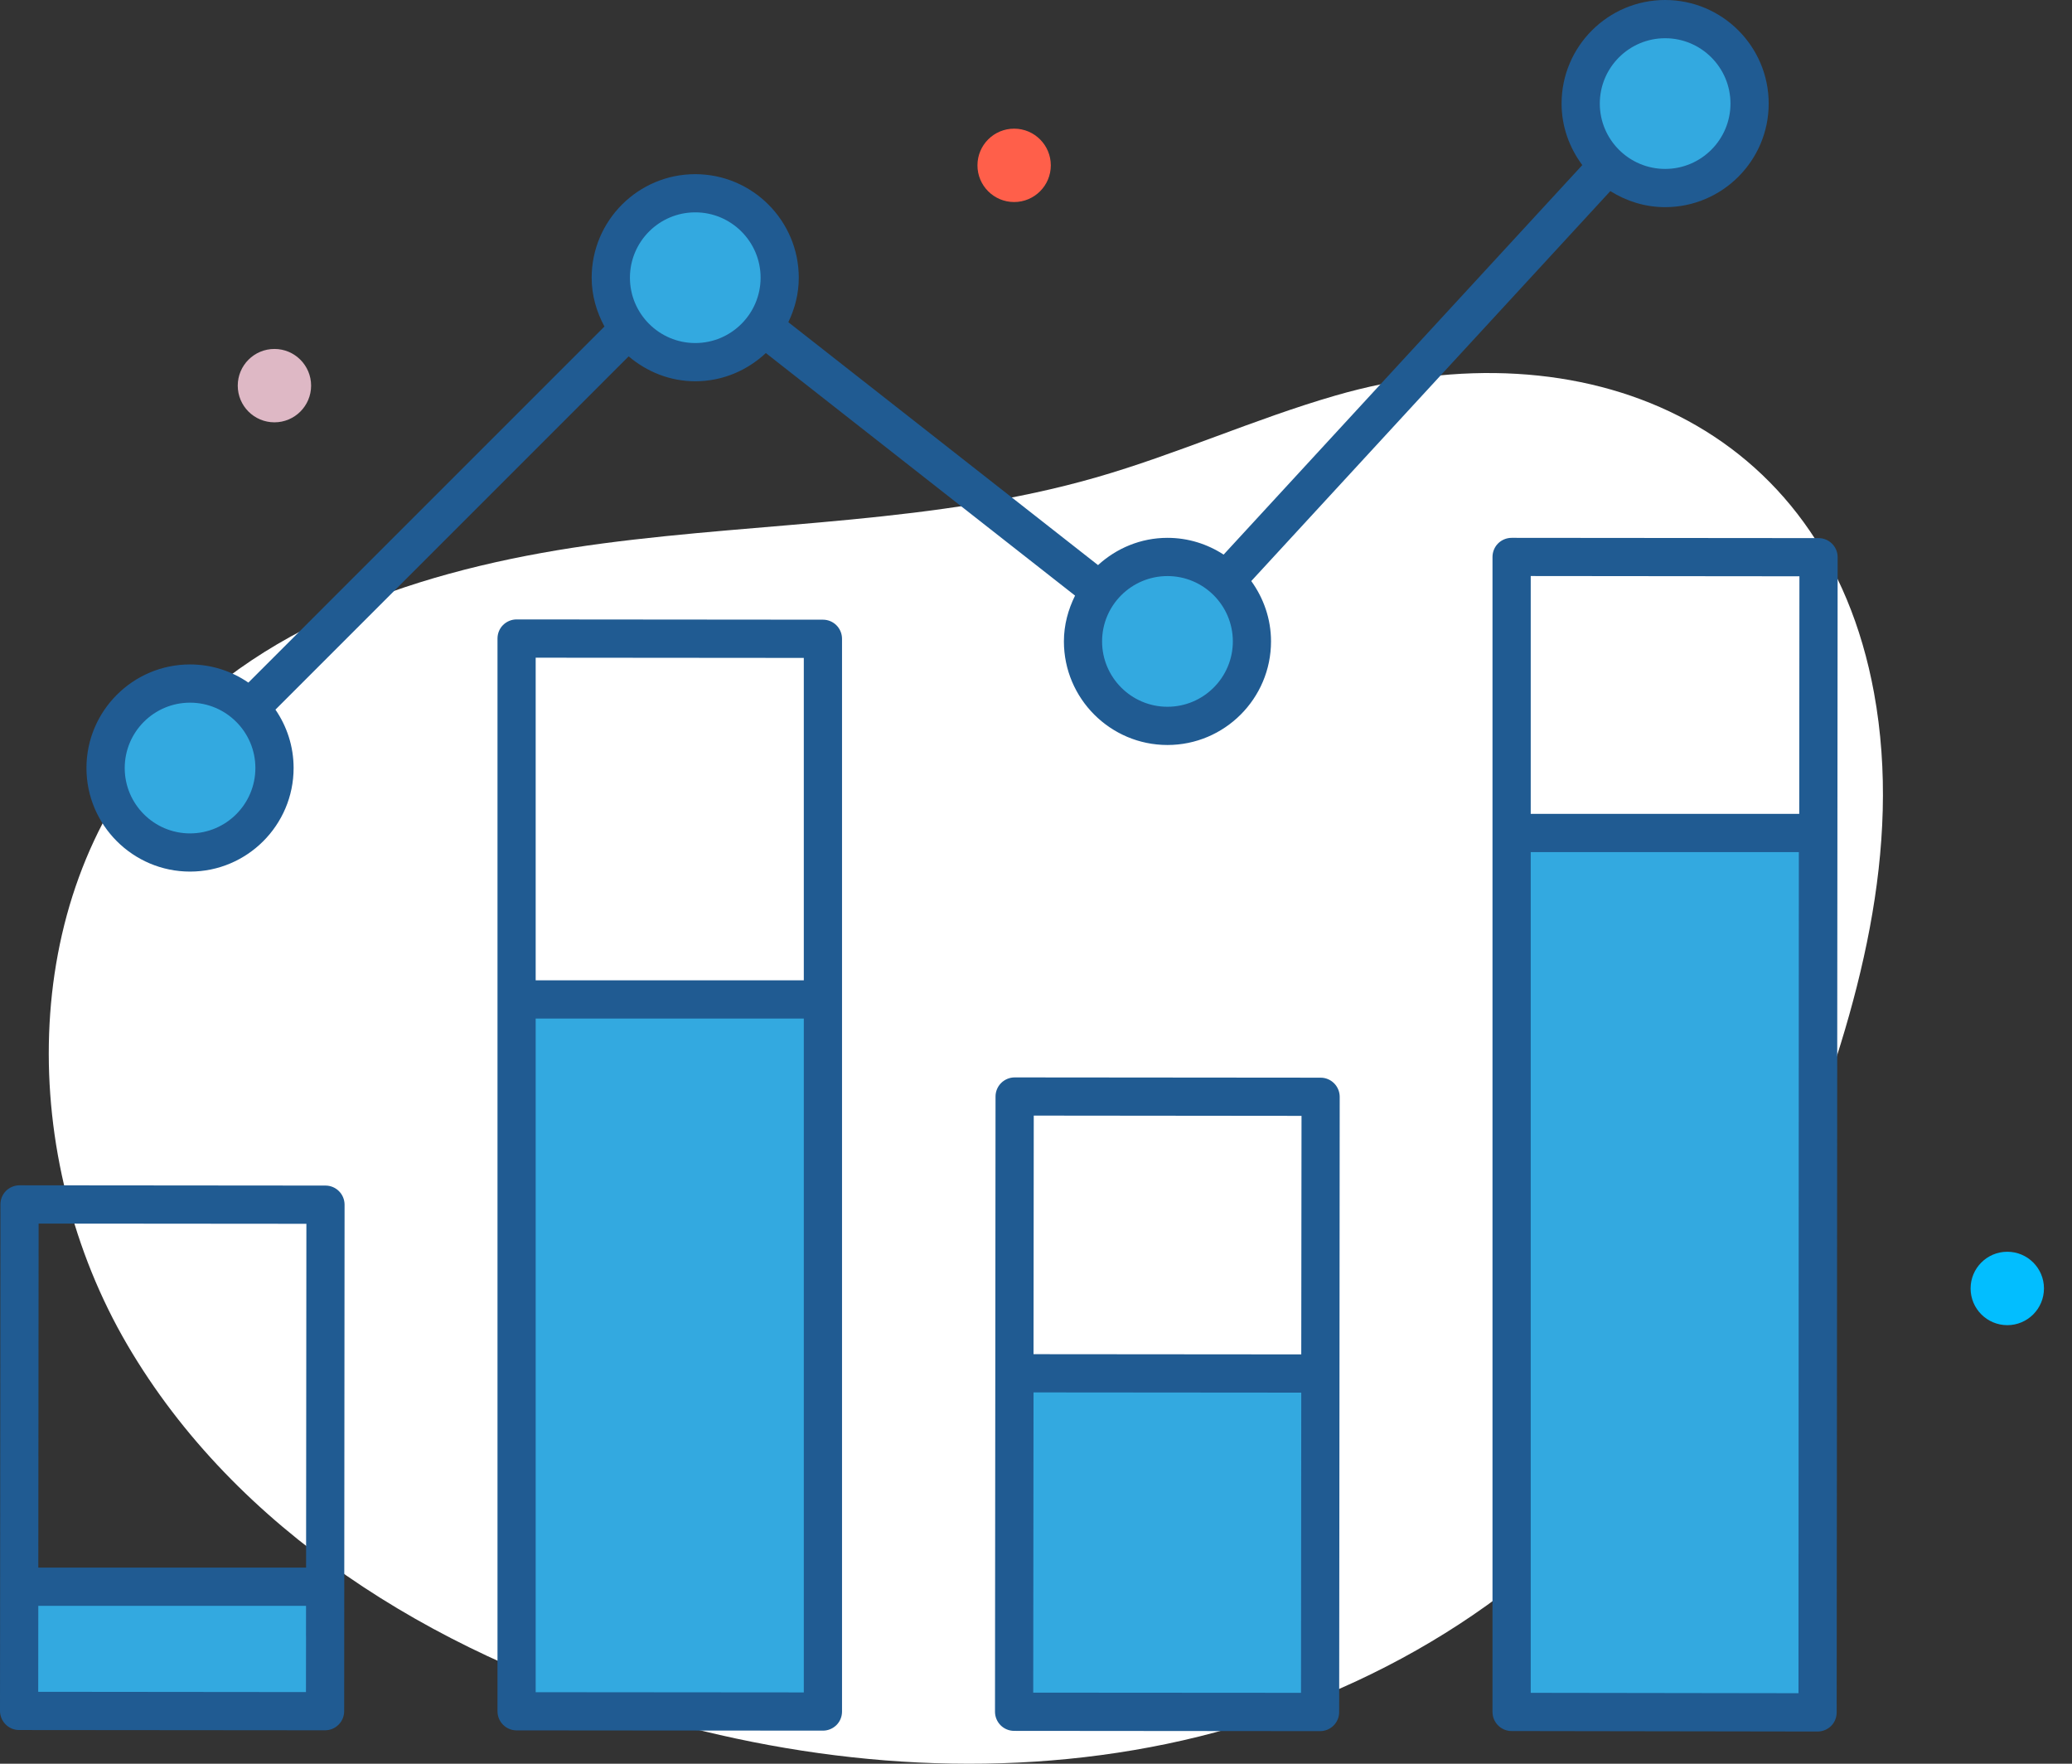
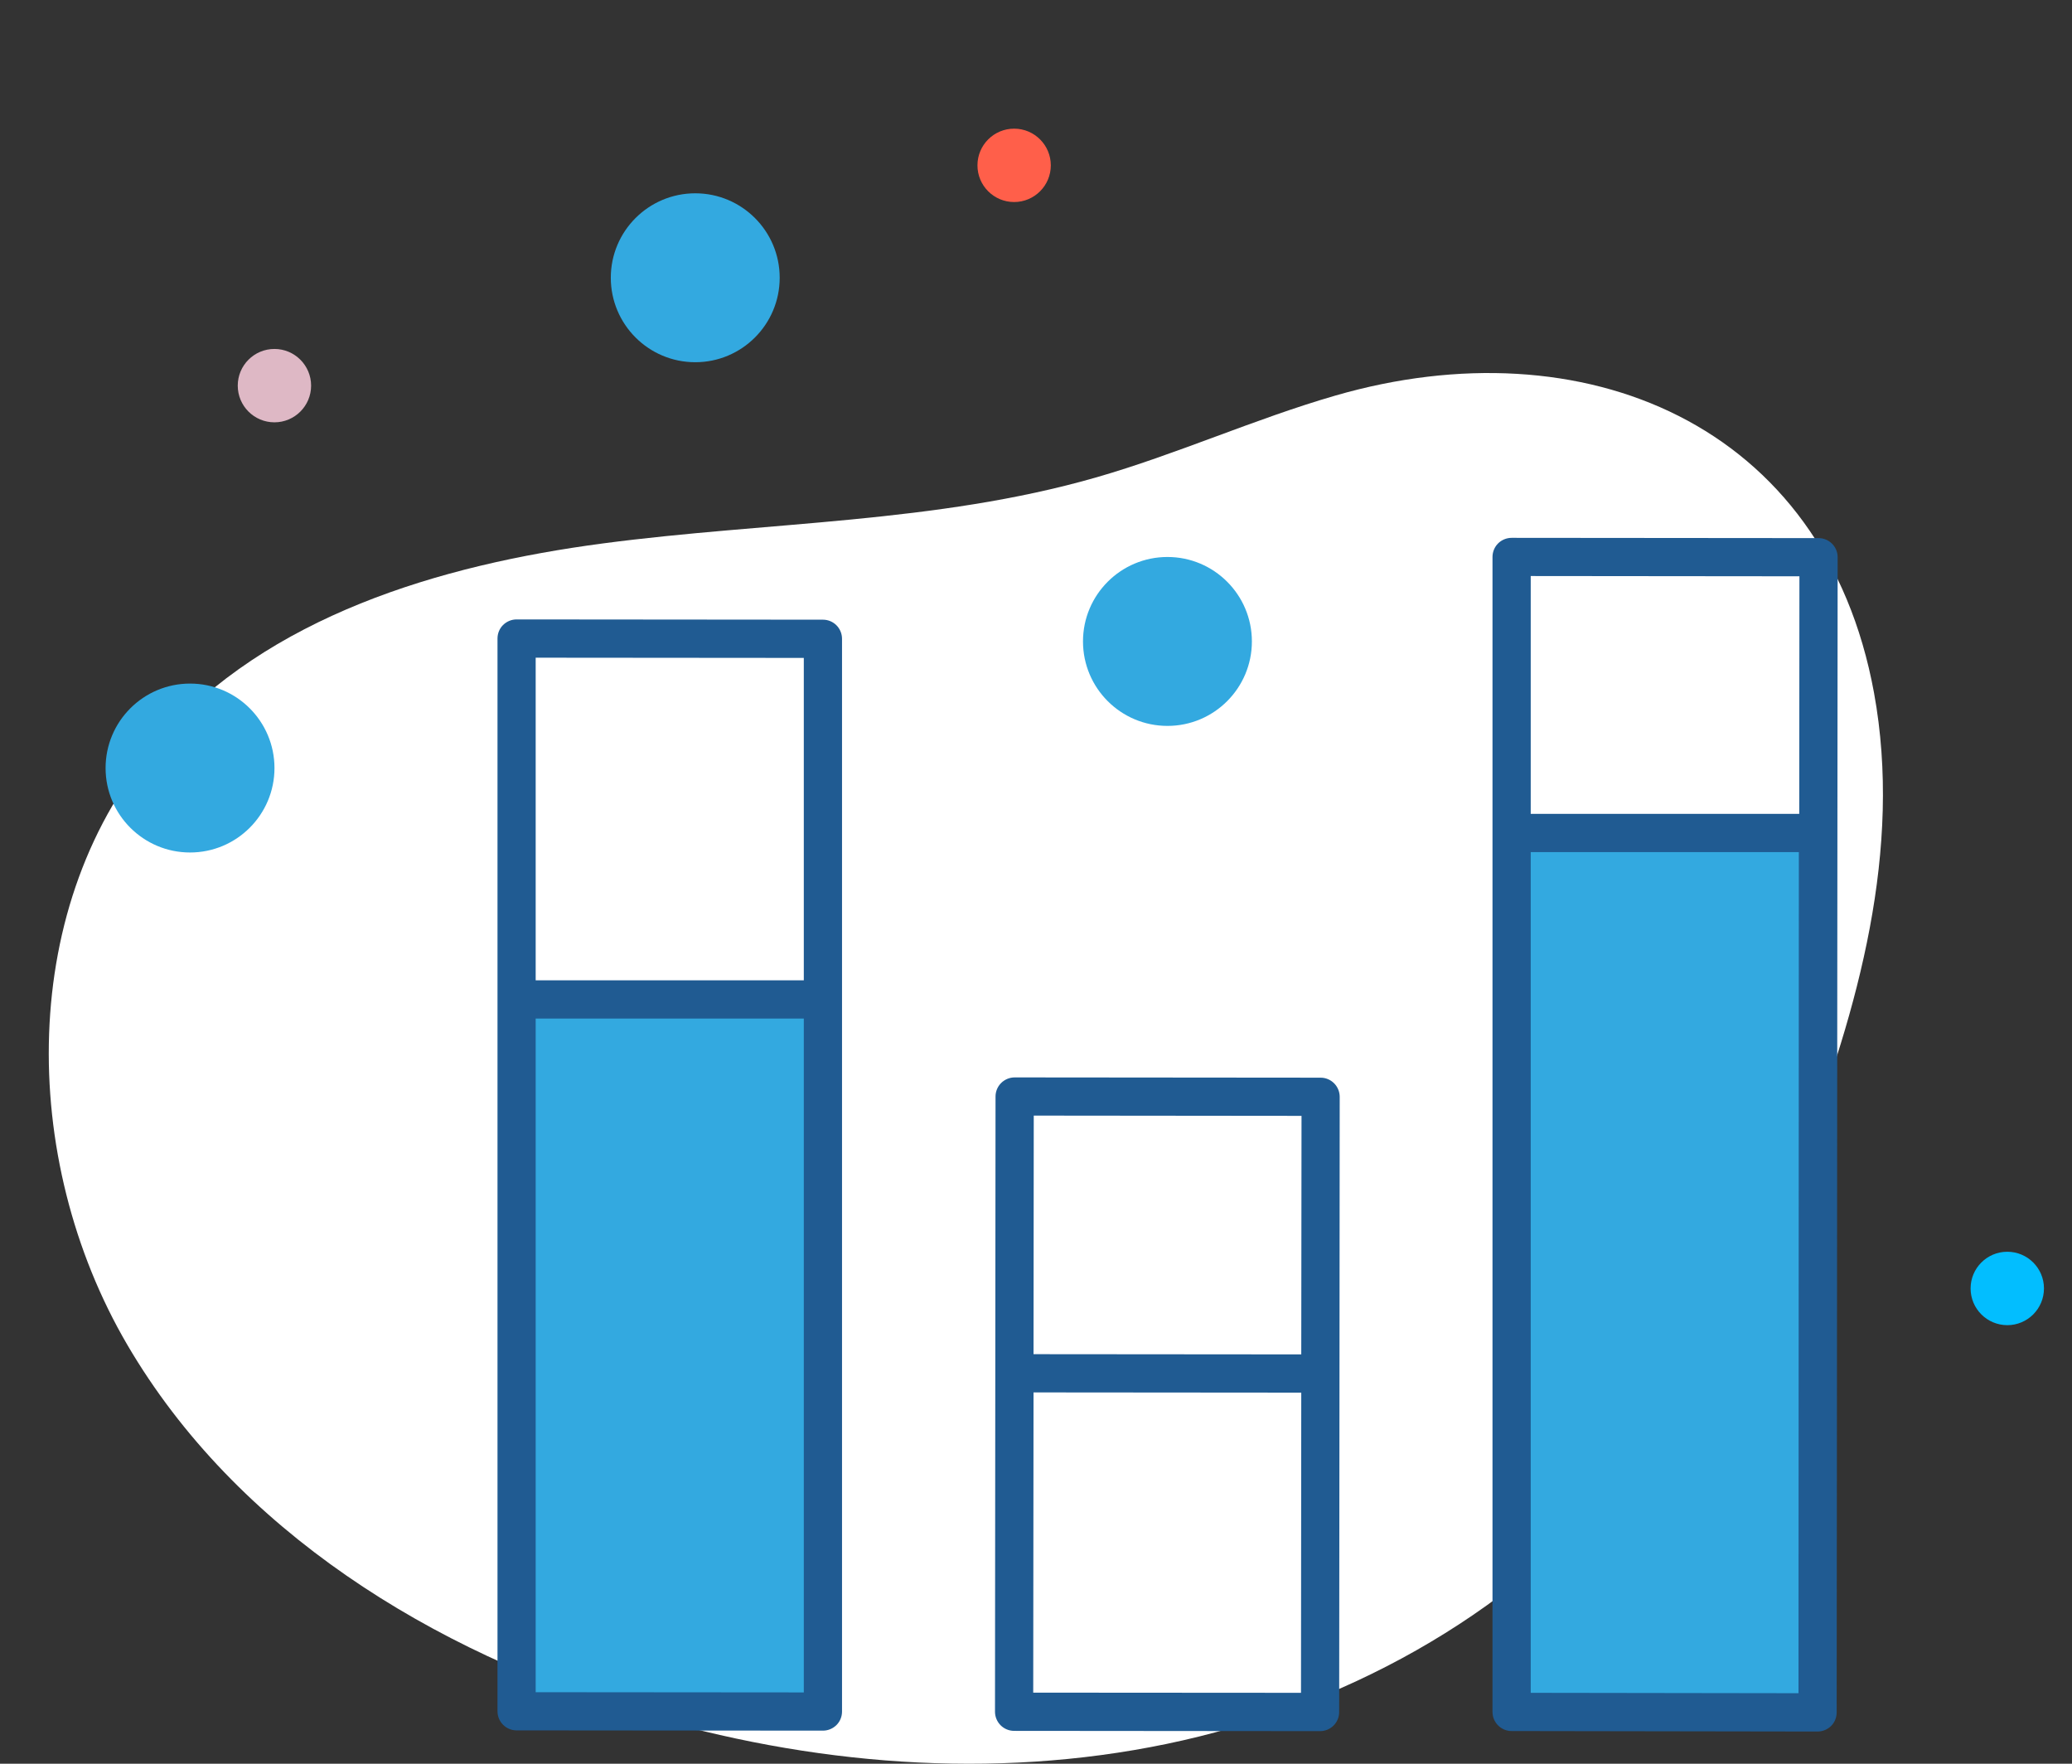
<svg xmlns="http://www.w3.org/2000/svg" width="47" height="40" viewBox="0 0 47 40" fill="none">
  <rect x="0" y="0" width="47" height="40" fill="#333333" stroke="none" />
  <path d="M30.295 8.97C28.451 9.503 26.692 10.304 24.848 10.832C21.235 11.868 17.413 11.832 13.687 12.323C9.96 12.815 6.085 13.975 3.607 16.8C0.386 20.473 0.42 26.282 2.887 30.498C5.354 34.714 9.818 37.461 14.497 38.865C18.365 40.026 22.514 40.372 26.467 39.55C30.421 38.728 34.163 36.696 36.774 33.616C38.598 31.464 39.831 28.874 40.852 26.244C42.155 22.888 43.157 19.254 42.509 15.712C41.385 9.577 35.89 7.353 30.295 8.97Z" fill="white" />
  <path d="M6.225 9.578C6.684 9.578 7.057 9.206 7.057 8.746C7.057 8.287 6.684 7.914 6.225 7.914C5.765 7.914 5.393 8.287 5.393 8.746C5.393 9.206 5.765 9.578 6.225 9.578Z" fill="#DEB8C5" />
  <path d="M44.7 29.221C44.7 28.762 45.072 28.389 45.532 28.389C45.992 28.389 46.364 28.761 46.364 29.221C46.364 29.681 45.992 30.054 45.532 30.054C45.072 30.053 44.7 29.681 44.7 29.221Z" fill="#02BEFF" />
  <path d="M23.004 4.582C23.463 4.582 23.836 4.21 23.836 3.75C23.836 3.29 23.463 2.918 23.004 2.918C22.544 2.918 22.172 3.29 22.172 3.75C22.172 4.21 22.544 4.582 23.004 4.582Z" fill="#FF5F4A" />
-   <path d="M0.434 35.985H7.374V38.805H0.434V35.985Z" fill="#33A9E0" />
  <path d="M11.719 22.666H18.668V38.814H11.719V22.666Z" fill="#33A9E0" />
-   <path d="M23.007 31.149H29.948V38.824H23.007V31.149Z" fill="#33A9E0" />
  <path d="M34.289 18.892V38.825L41.228 38.837L41.236 18.892H34.289Z" fill="#33A9E0" />
  <path d="M6.226 17.419C6.226 18.476 5.368 19.334 4.311 19.334C3.253 19.334 2.395 18.476 2.395 17.419C2.395 16.361 3.253 15.503 4.311 15.503C5.368 15.503 6.226 16.361 6.226 17.419Z" fill="#33A9E0" />
  <path d="M17.686 6.299C17.686 7.357 16.828 8.215 15.771 8.215C14.713 8.215 13.855 7.357 13.855 6.299C13.855 5.242 14.713 4.384 15.771 4.384C16.828 4.384 17.686 5.242 17.686 6.299Z" fill="#33A9E0" />
  <path d="M28.397 14.547C28.397 15.605 27.539 16.463 26.482 16.463C25.424 16.463 24.566 15.605 24.566 14.547C24.566 13.49 25.424 12.632 26.482 12.632C27.539 12.632 28.397 13.49 28.397 14.547Z" fill="#33A9E0" />
-   <path d="M39.687 2.349C39.687 3.407 38.828 4.265 37.771 4.265C36.714 4.265 35.855 3.407 35.855 2.349C35.855 1.292 36.714 0.434 37.771 0.434C38.828 0.434 39.687 1.292 39.687 2.349Z" fill="#33A9E0" />
-   <path d="M7.383 26.888L0.443 26.882C0.328 26.882 0.218 26.928 0.136 27.008C0.055 27.09 0.01 27.2 0.01 27.315C0.007 30.207 0.003 35.983 0 38.801C0 38.917 0.046 39.027 0.127 39.108C0.208 39.19 0.318 39.236 0.433 39.236L7.374 39.242C7.613 39.242 7.807 39.047 7.807 38.808C7.816 28.411 7.808 37.497 7.816 27.322C7.816 27.082 7.622 26.888 7.383 26.888ZM6.95 27.755L6.943 35.552H0.869L0.876 27.75L6.95 27.755ZM0.867 38.369L0.869 36.419H6.942L6.941 37.103H6.942L6.94 38.375L0.867 38.369Z" fill="#205B92" />
  <path d="M18.667 14.054L11.718 14.048C11.603 14.048 11.493 14.094 11.411 14.175C11.33 14.255 11.285 14.366 11.285 14.482V38.811C11.285 39.05 11.479 39.244 11.718 39.244L18.667 39.25C18.782 39.25 18.892 39.204 18.974 39.123C19.055 39.043 19.1 38.932 19.1 38.817C19.1 30.634 19.1 23.671 19.1 14.488C19.1 14.248 18.907 14.054 18.667 14.054ZM18.233 14.921V22.233H12.151V14.916L18.233 14.921ZM18.233 38.383L12.151 38.378C12.151 33.582 12.151 29.971 12.151 23.1H18.233V38.383Z" fill="#205B92" />
  <path d="M29.956 24.441L23.016 24.435C22.901 24.435 22.791 24.481 22.709 24.562C22.628 24.643 22.582 24.753 22.582 24.869C22.58 27.822 22.572 36.865 22.57 38.821C22.57 38.936 22.616 39.046 22.697 39.128C22.778 39.209 22.888 39.255 23.004 39.255L29.944 39.261C30.183 39.261 30.377 39.067 30.377 38.828L30.384 31.153L30.389 24.877C30.389 24.636 30.195 24.441 29.956 24.441ZM29.523 25.307L29.517 30.717L23.444 30.712L23.449 25.301L29.523 25.307ZM23.437 38.388L23.444 31.579L29.517 31.584C29.517 31.699 29.511 38.783 29.511 38.392L23.437 38.388Z" fill="#205B92" />
  <path d="M41.684 12.637C41.684 12.398 41.49 12.204 41.251 12.204L34.289 12.198C34.174 12.198 34.063 12.244 33.982 12.324C33.901 12.405 33.855 12.516 33.855 12.631V38.825C33.855 39.065 34.05 39.259 34.288 39.259L41.228 39.27C41.343 39.27 41.454 39.224 41.536 39.143C41.617 39.062 41.662 38.952 41.662 38.837C41.672 27.044 41.677 20.909 41.684 12.637ZM40.817 13.07L40.813 18.458H34.722V13.064L40.817 13.07ZM34.722 38.392C34.722 32.016 34.722 25.674 34.722 19.325H40.804L40.796 38.401L34.722 38.392Z" fill="#205B92" />
-   <path d="M4.311 19.767C5.606 19.767 6.66 18.713 6.66 17.418C6.66 16.927 6.507 16.471 6.248 16.094L14.26 8.082C14.67 8.429 15.193 8.647 15.771 8.647C16.391 8.647 16.951 8.401 17.372 8.007L24.386 13.508C24.23 13.823 24.133 14.172 24.133 14.547C24.133 15.842 25.187 16.896 26.482 16.896C27.777 16.896 28.831 15.842 28.831 14.547C28.831 14.035 28.662 13.565 28.383 13.178L36.528 4.334C36.89 4.561 37.313 4.698 37.771 4.698C39.066 4.698 40.12 3.644 40.12 2.349C40.12 1.053 39.066 0 37.771 0C36.476 0 35.422 1.054 35.422 2.349C35.422 2.873 35.601 3.353 35.892 3.744L27.756 12.578C27.388 12.339 26.952 12.198 26.482 12.198C25.873 12.198 25.324 12.436 24.907 12.816L17.882 7.307C18.03 7 18.119 6.661 18.119 6.299C18.119 5.004 17.065 3.95 15.77 3.95C14.475 3.95 13.421 5.004 13.421 6.299C13.421 6.701 13.532 7.074 13.711 7.405L5.634 15.481C5.257 15.222 4.801 15.069 4.31 15.069C3.015 15.069 1.961 16.123 1.961 17.418C1.961 18.713 3.016 19.767 4.311 19.767ZM37.771 0.867C38.589 0.867 39.253 1.532 39.253 2.349C39.253 3.166 38.589 3.831 37.771 3.831C36.954 3.831 36.289 3.166 36.289 2.349C36.289 1.532 36.954 0.867 37.771 0.867ZM26.482 13.065C27.3 13.065 27.965 13.729 27.965 14.547C27.965 15.364 27.3 16.029 26.482 16.029C25.665 16.029 24.999 15.364 24.999 14.547C24.999 13.729 25.665 13.065 26.482 13.065ZM15.771 4.816C16.588 4.816 17.253 5.481 17.253 6.298C17.253 7.115 16.588 7.78 15.771 7.78C14.954 7.78 14.289 7.115 14.289 6.298C14.289 5.481 14.953 4.816 15.771 4.816ZM4.311 15.936C5.128 15.936 5.793 16.601 5.793 17.418C5.793 18.236 5.128 18.901 4.311 18.901C3.493 18.901 2.829 18.236 2.829 17.418C2.829 16.601 3.493 15.936 4.311 15.936Z" fill="#205B92" />
</svg>